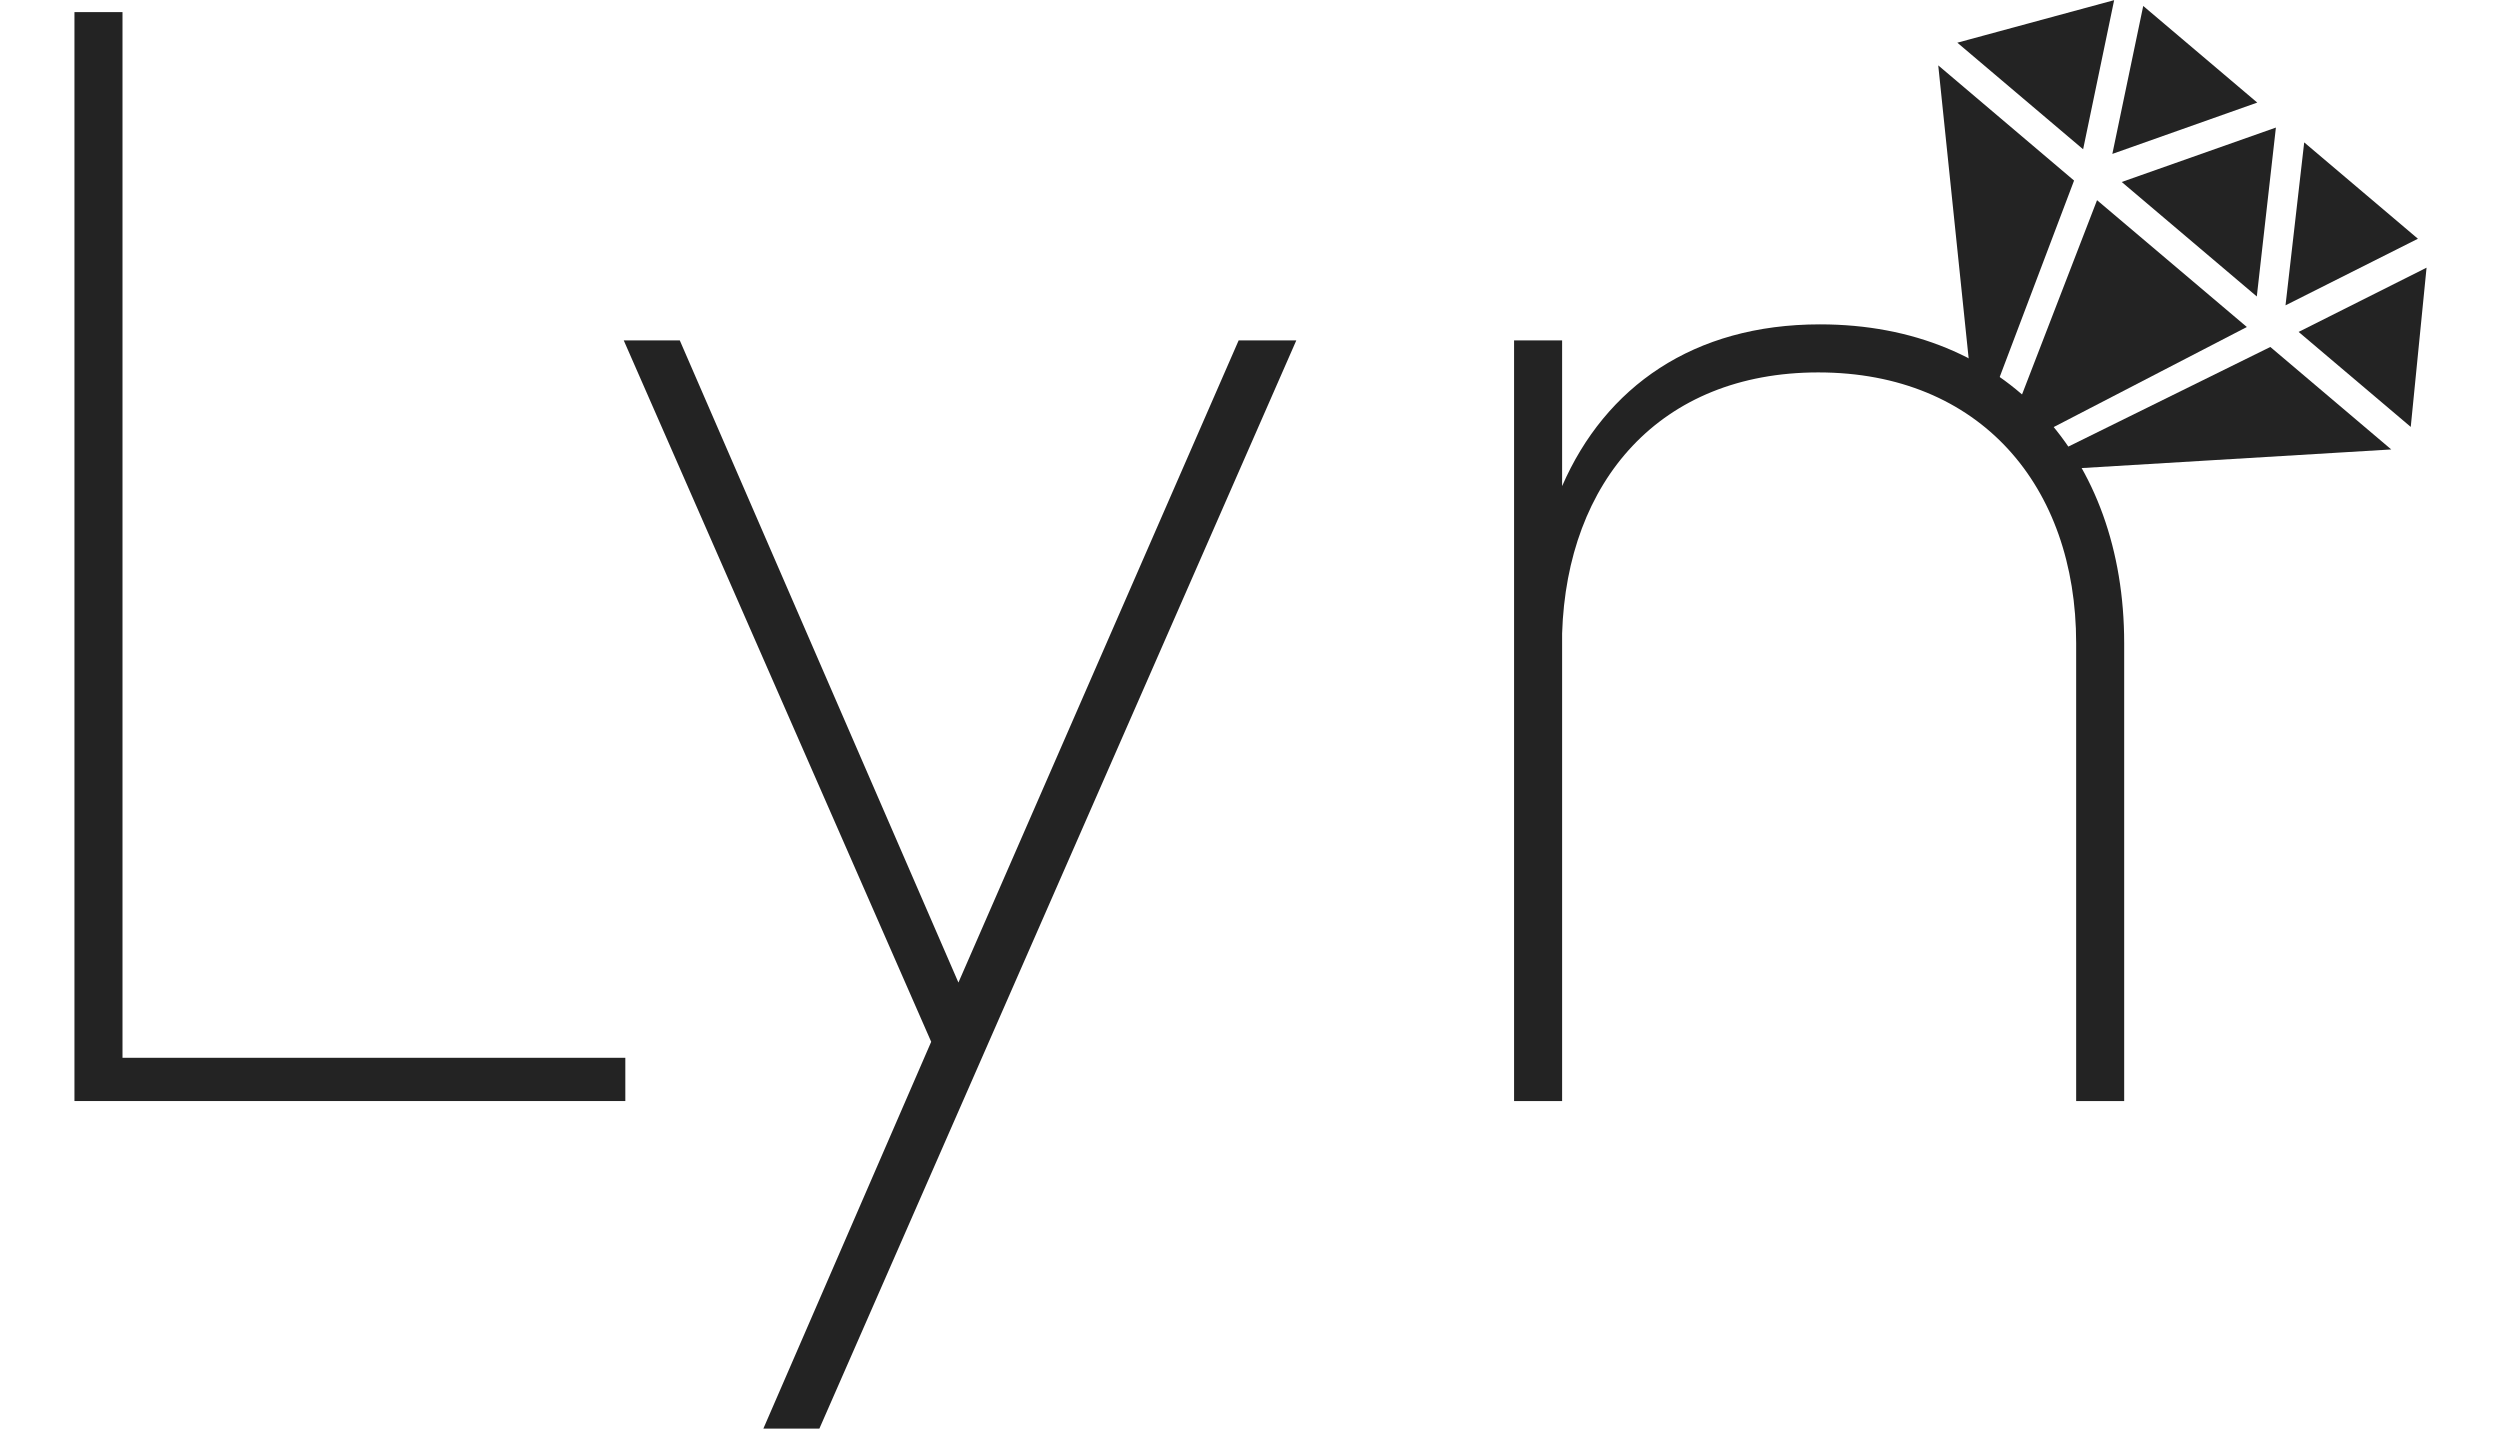
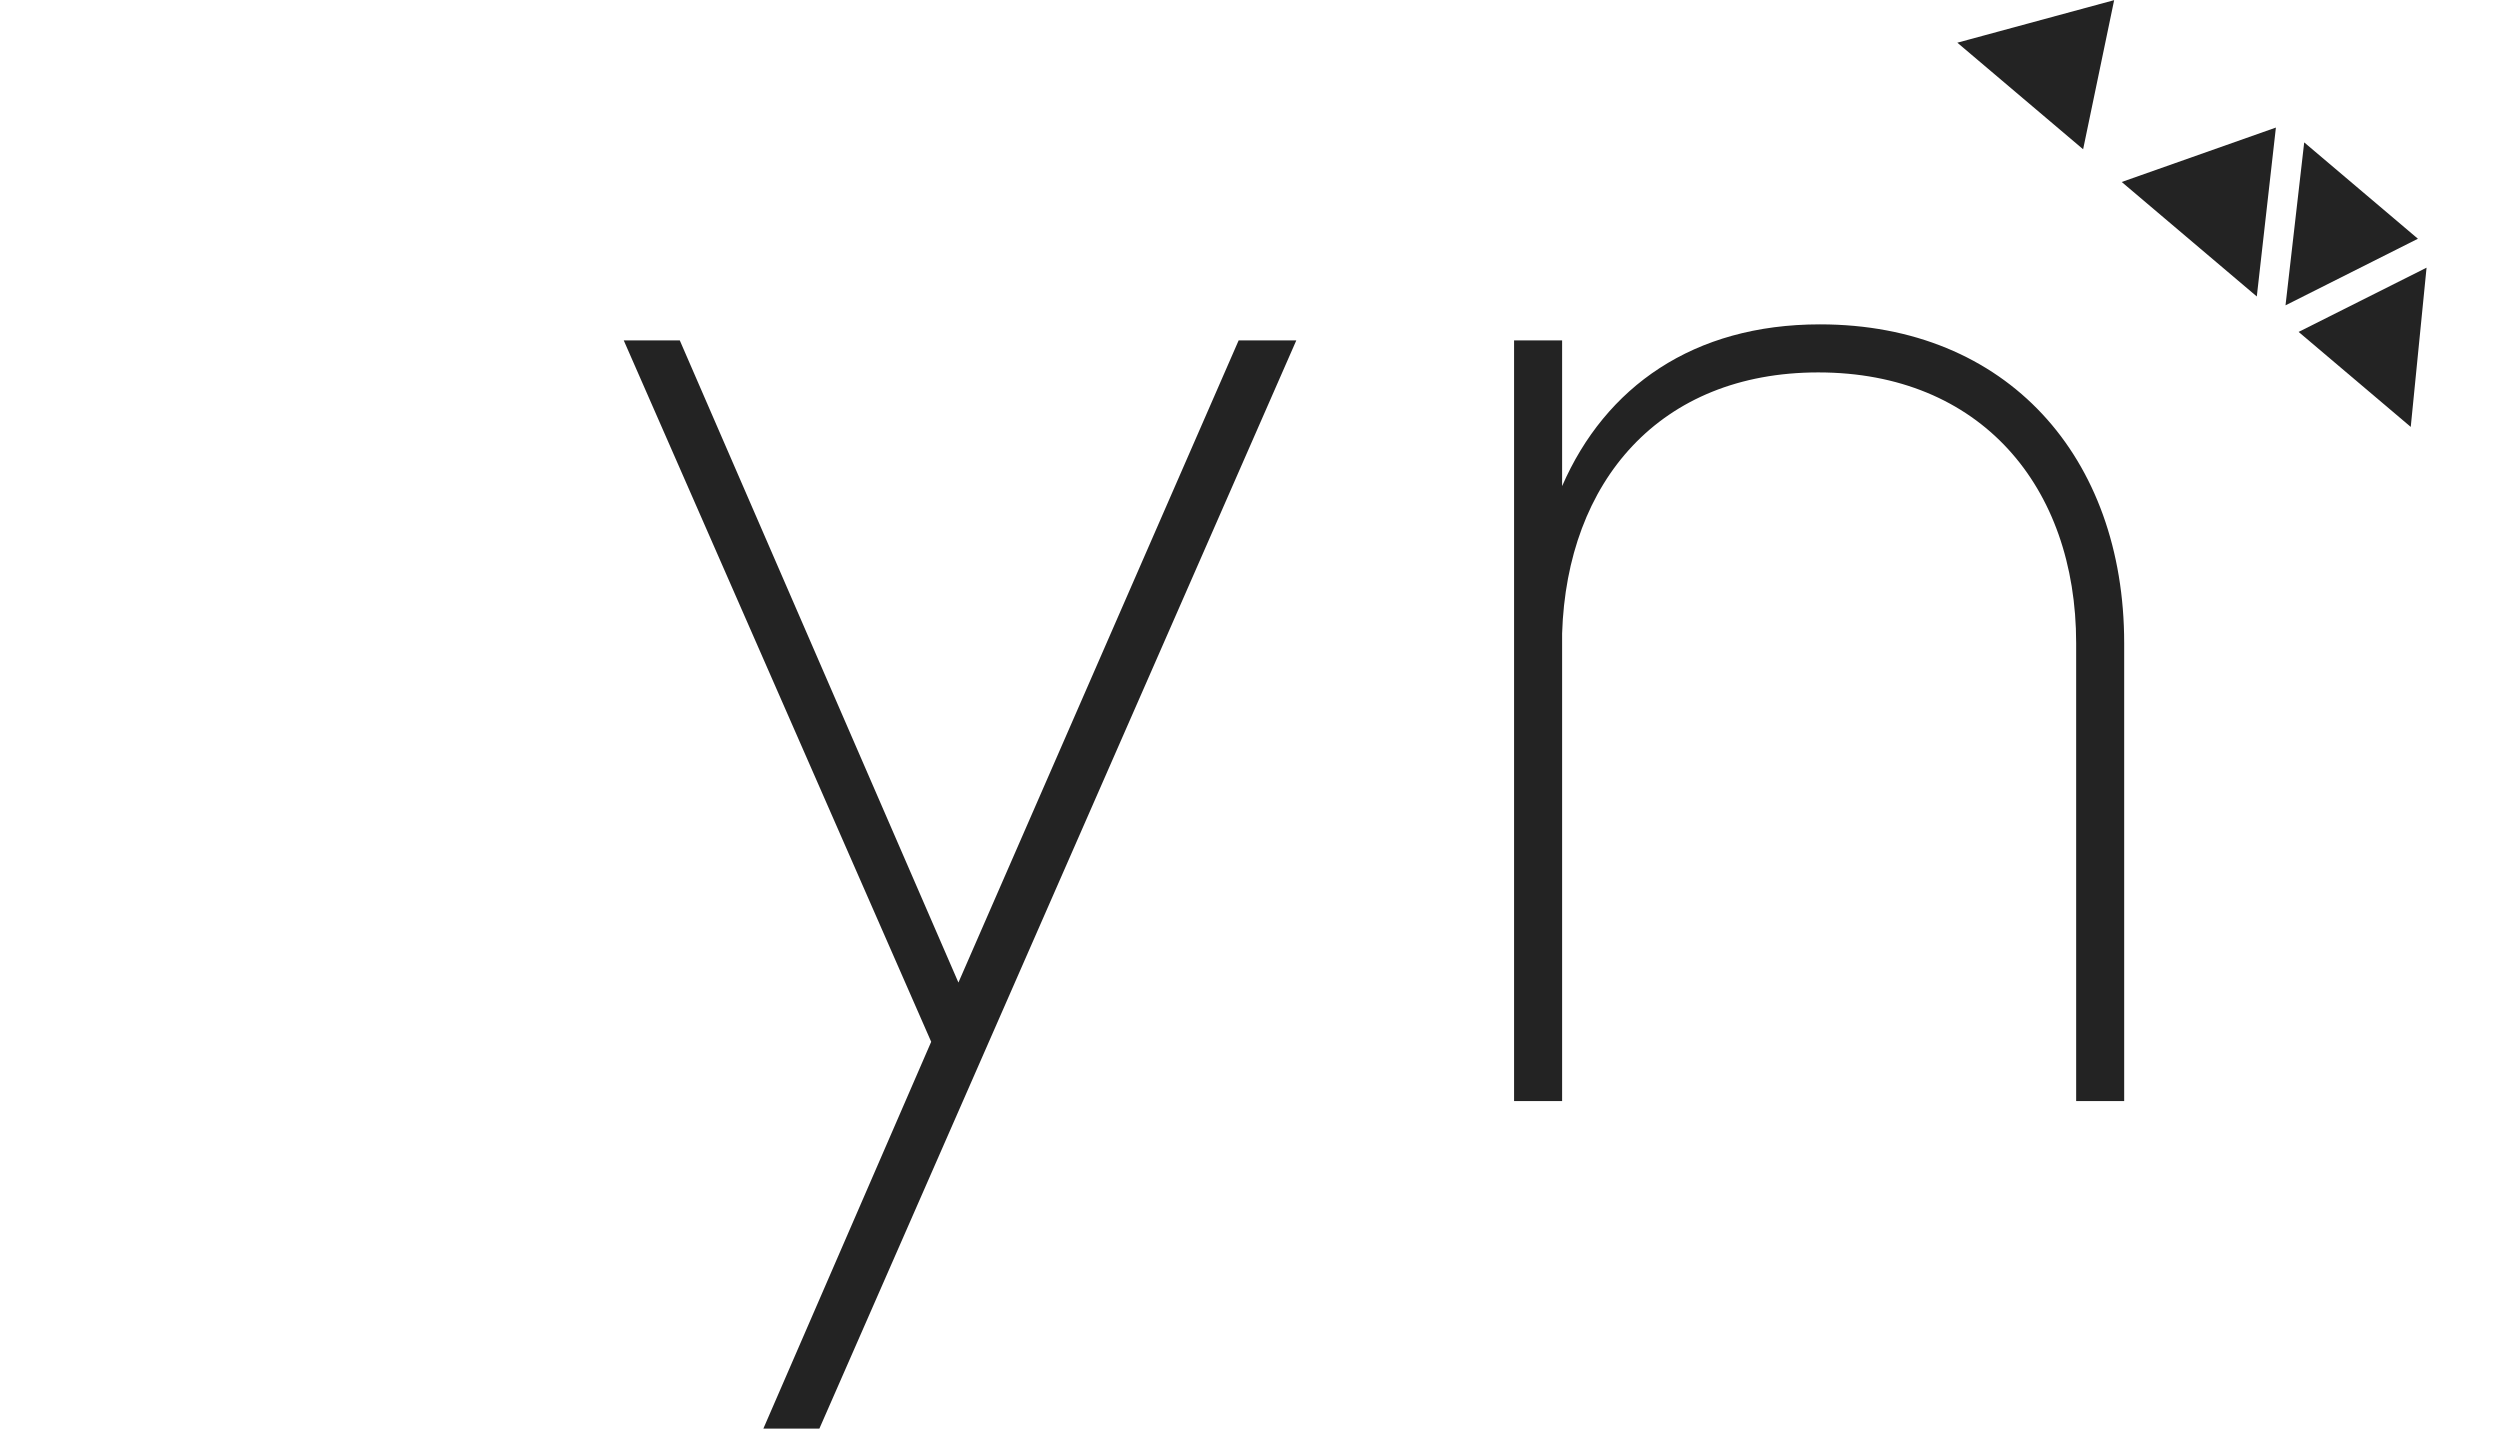
<svg xmlns="http://www.w3.org/2000/svg" xmlns:ns1="http://www.serif.com/" width="100%" height="100%" viewBox="0 0 350 200" version="1.1" xml:space="preserve" style="fill-rule:evenodd;clip-rule:evenodd;stroke-linejoin:round;stroke-miterlimit:2;">
  <g id="Layer-1" ns1:id="Layer 1" transform="matrix(0.391,0,0,0.391,4.088,-50.456)">
    <g transform="matrix(1,0,0,1,852.727,224.886)">
      <path d="M0,57.016L-40.146,23.003L5.663,0L0,57.016Z" style="fill:rgb(35,35,35);fill-rule:nonzero;" />
    </g>
    <g transform="matrix(1,0,0,1,855.294,203.87)">
      <path d="M0,10.658L-47.408,34.5L-40.713,-23.842L0,10.658Z" style="fill:rgb(35,35,35);fill-rule:nonzero;" />
    </g>
    <g transform="matrix(1,0,0,1,797.608,174.716)">
      <path d="M0,60.483L-48.37,19.489L6.836,0L0,60.483Z" style="fill:rgb(35,35,35);fill-rule:nonzero;" />
    </g>
    <g transform="matrix(1,0,0,1,797.769,149.551)">
-       <path d="M0,16.225L-51.887,34.603L-40.83,-18.378L0,16.225Z" style="fill:rgb(35,35,35);fill-rule:nonzero;" />
-     </g>
+       </g>
    <g transform="matrix(1,0,0,1,746.529,182.494)">
      <path d="M0,-53.397L-11.109,0L-56.148,-38.165L0,-53.397Z" style="fill:rgb(35,35,35);fill-rule:nonzero;" />
    </g>
    <g transform="matrix(0.354,-0.935,-0.935,-0.354,761.313,236.629)">
-       <path d="M-52.122,42.461L29.841,42.461L51.199,102.561L-52.334,50.574C-51.998,47.825 -51.961,45.121 -52.122,42.461" style="fill:rgb(35,35,35);fill-rule:nonzero;" />
-     </g>
+       </g>
    <g transform="matrix(0.888,-0.46,-0.46,-0.888,743.582,294.058)">
-       <path d="M-15.567,19.349L66.848,19.349L40.109,84.335L-19.814,31.314C-17.941,27.514 -16.517,23.512 -15.567,19.349" style="fill:rgb(35,35,35);fill-rule:nonzero;" />
-     </g>
+       </g>
    <g transform="matrix(0.998,-0.06,-0.06,-0.998,730.868,300.304)">
-       <path d="M-1.207,3.42L115.317,3.42L74.291,42.654L-4.309,9.599C-3.189,7.591 -2.142,5.531 -1.207,3.42" style="fill:rgb(35,35,35);fill-rule:nonzero;" />
-     </g>
+       </g>
    <g transform="matrix(1,0,0,1,16.203,133.379)">
-       <path d="M0,389.898L0,0L17.204,0L17.204,374.414L197.245,374.414L197.245,389.898L0,389.898Z" style="fill:rgb(35,35,35);fill-rule:nonzero;" />
-     </g>
+       </g>
    <g transform="matrix(1,0,0,1,322.964,389.674)">
      <path d="M0,112.39L-110.084,-138.755L-90.021,-138.755L9.748,91.177L110.09,-138.755L130.733,-138.755L-40.146,251.145L-60.203,251.145L0,112.39Z" style="fill:rgb(35,35,35);fill-rule:nonzero;" />
    </g>
    <g transform="matrix(1,0,0,1,548.869,465.366)">
      <path d="M0,-162.268C15.479,-197.817 47.013,-220.182 92.314,-220.182C159.392,-220.182 201.251,-172.59 201.251,-106.073L201.251,57.914L184.058,57.914L184.058,-106.073C184.058,-162.268 149.649,-202.978 91.735,-202.978C34.975,-202.978 1.715,-163.986 0,-109.516L0,57.914L-17.201,57.914L-17.201,-214.444L0,-214.444L0,-162.268Z" style="fill:rgb(35,35,35);fill-rule:nonzero;" />
    </g>
  </g>
</svg>